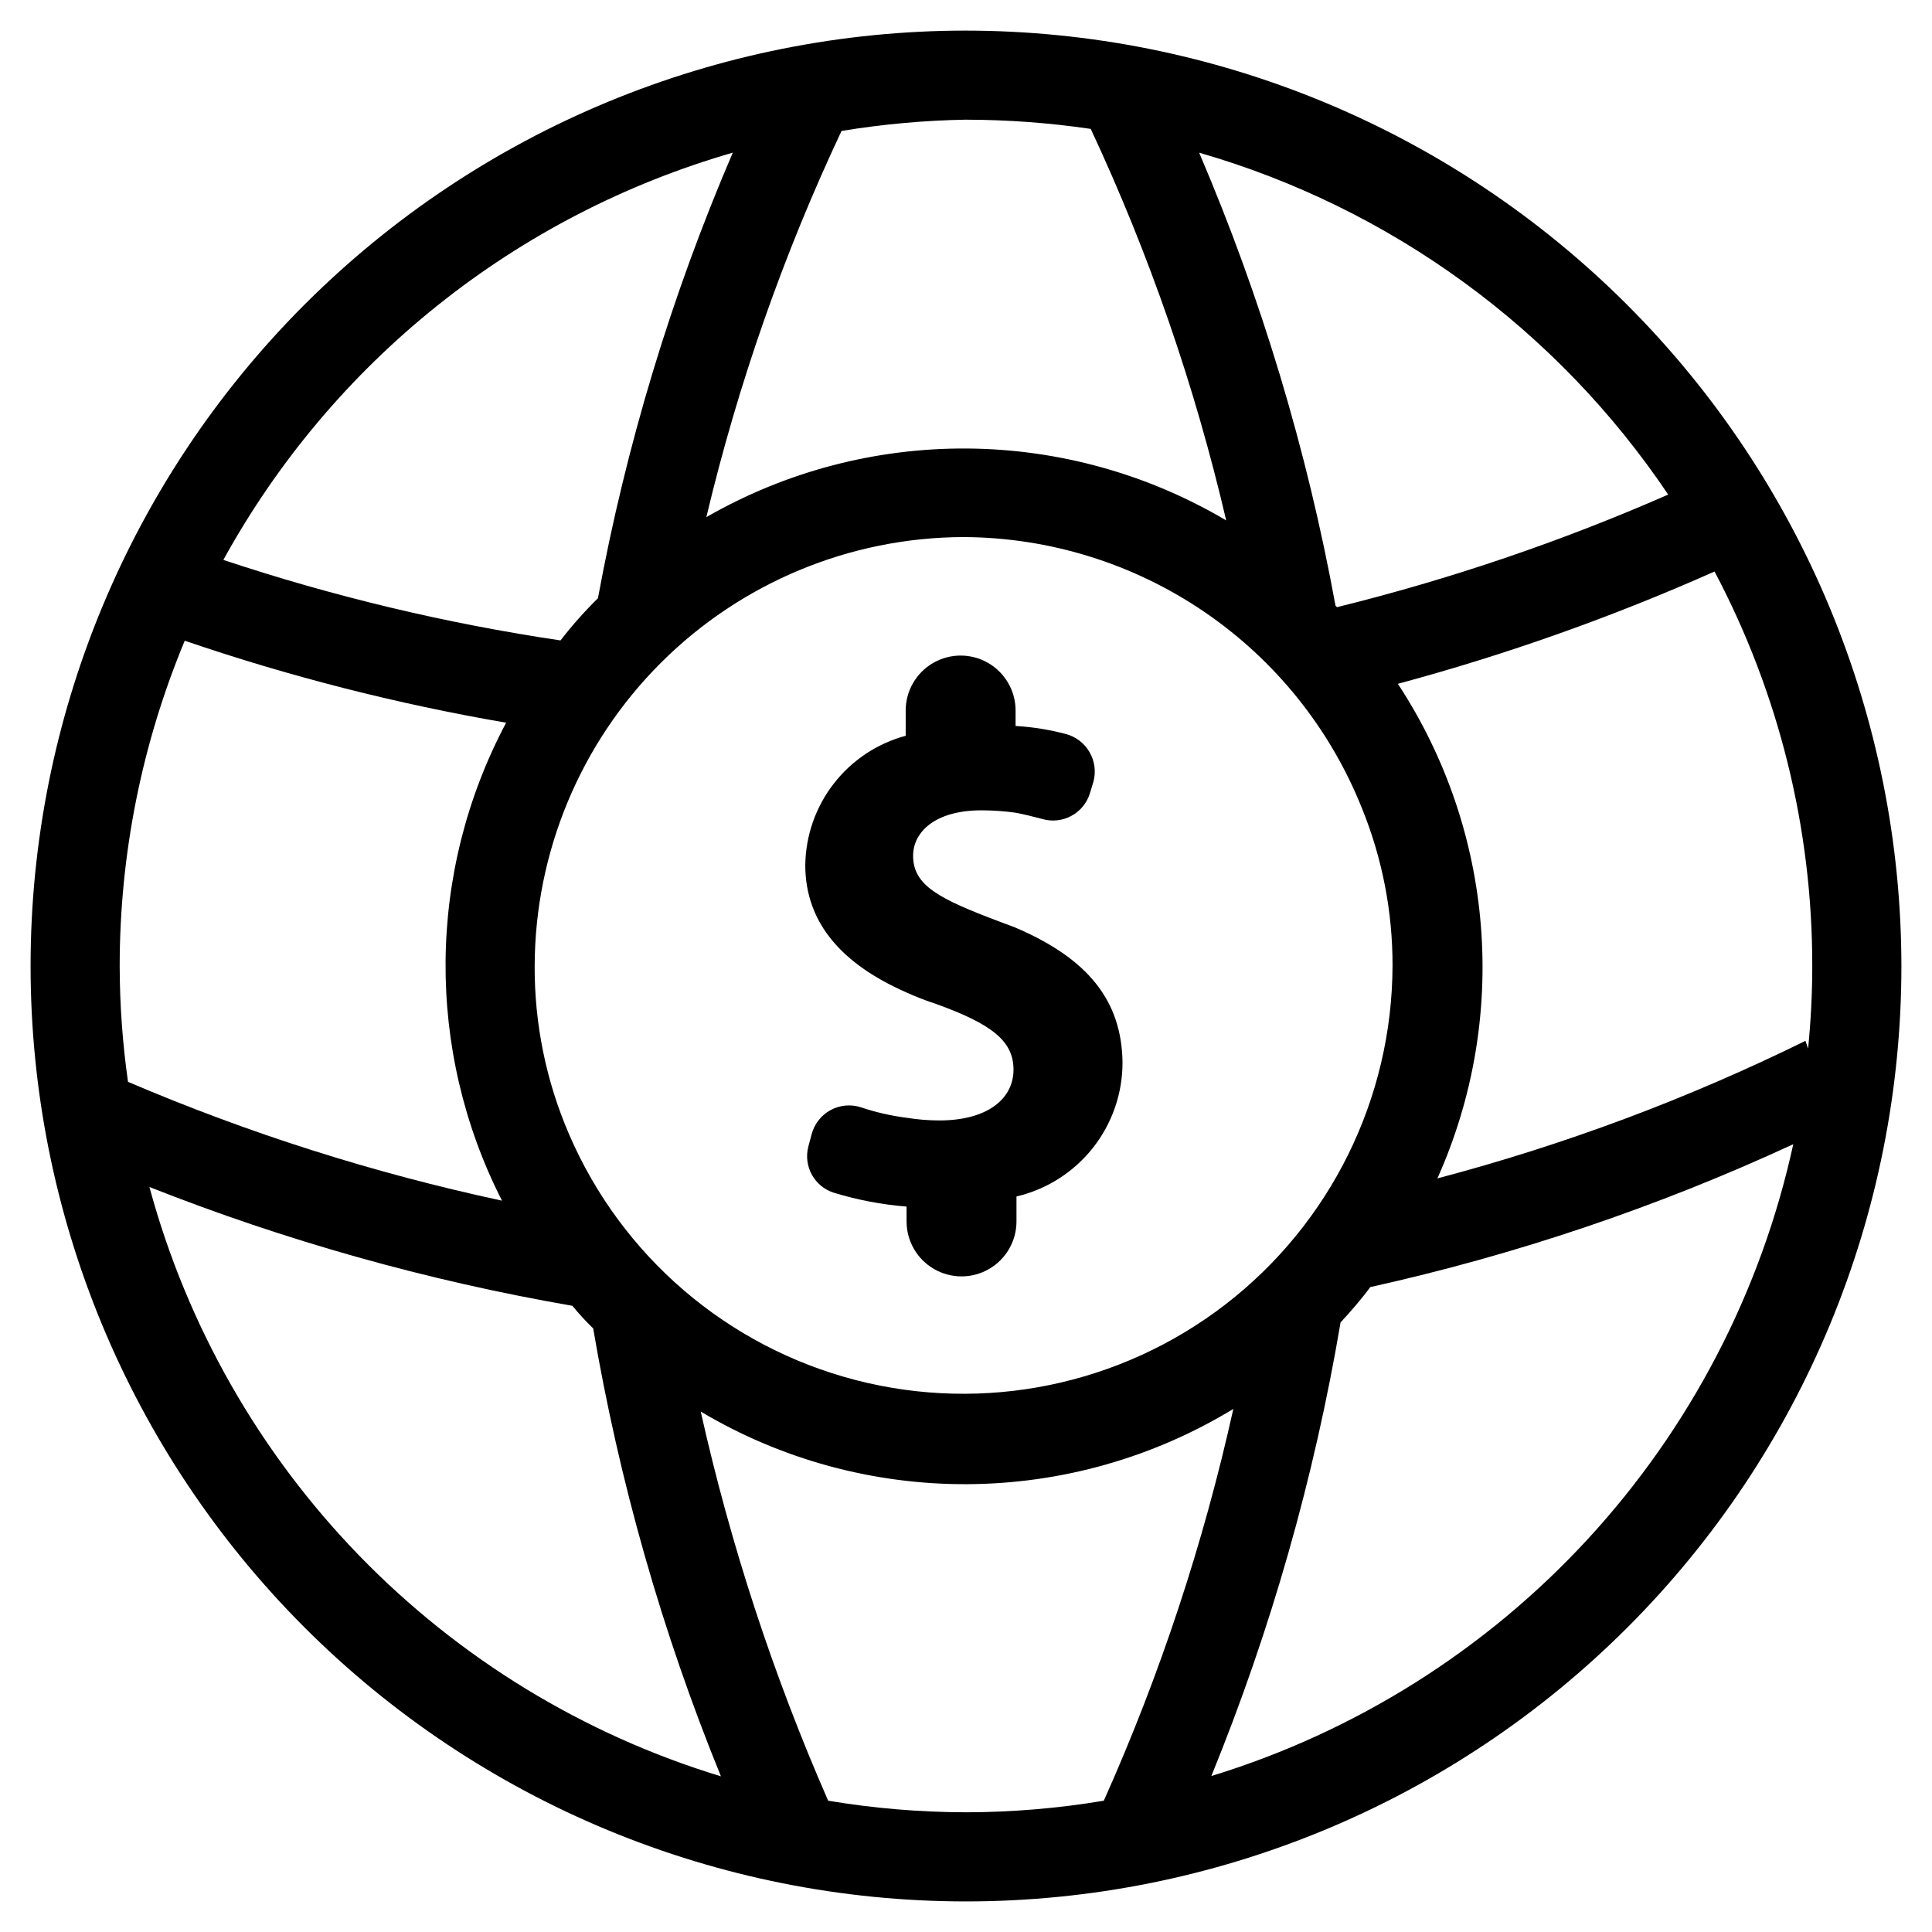
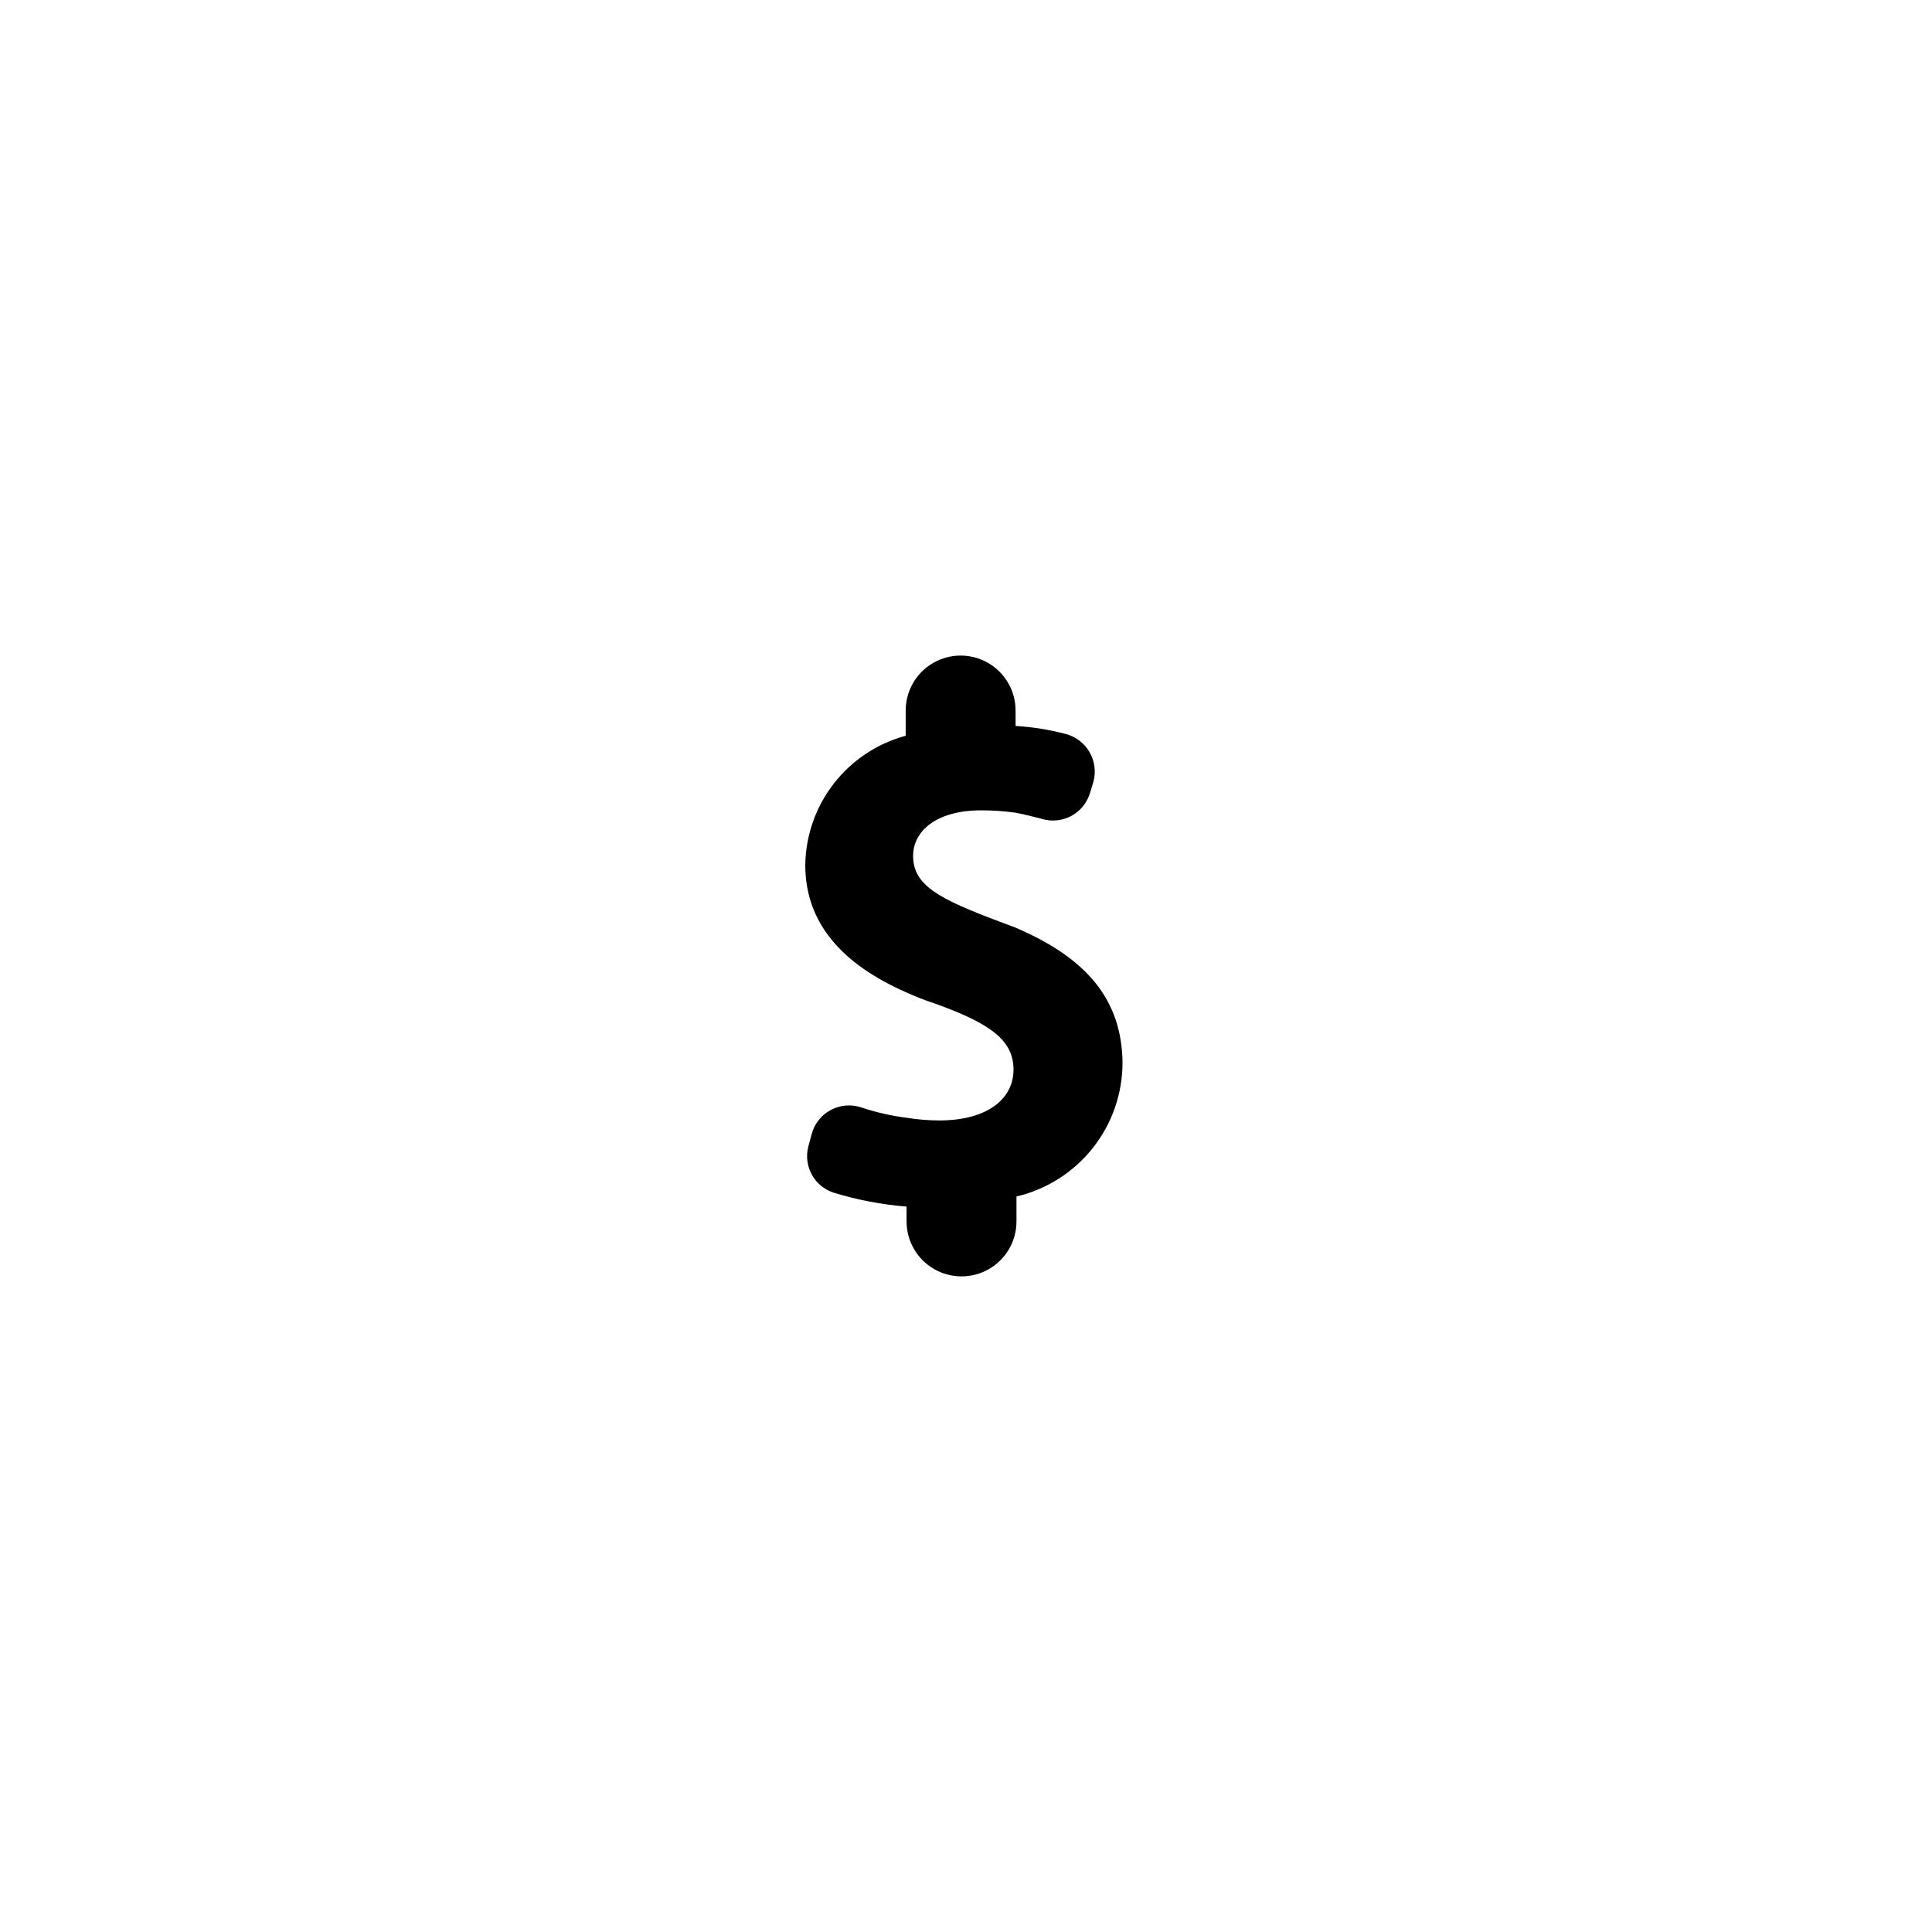
<svg xmlns="http://www.w3.org/2000/svg" fill="#000000" width="800px" height="800px" version="1.1" viewBox="144 144 512 512">
  <g>
    <path d="m413.14 389.84-4.172-1.574c-16.137-6.062-22.984-9.605-22.984-17.477 0-6.297 5.824-12.043 18.105-12.043 3.027 0 6.051 0.211 9.051 0.629 2.519 0.473 4.879 1.102 7.008 1.652 2.617 0.777 5.441 0.477 7.836-0.84 2.398-1.316 4.168-3.535 4.914-6.164l0.867-2.832v-0.004c0.719-2.652 0.352-5.481-1.023-7.859-1.375-2.379-3.641-4.113-6.297-4.812-4.356-1.148-8.812-1.859-13.305-2.129v-4.09c0-5.203-2.777-10.012-7.281-12.613-4.508-2.602-10.059-2.602-14.562 0-4.508 2.602-7.281 7.41-7.281 12.613v6.691c-7.559 2.035-14.242 6.481-19.043 12.66-4.805 6.18-7.457 13.758-7.566 21.582 0 15.742 10.234 26.449 26.609 33.691 2.562 1.176 5.191 2.199 7.871 3.07 14.879 5.352 20.703 9.84 20.703 17.477 0 7.637-6.769 13.461-19.68 13.461-2.902-0.008-5.797-0.246-8.66-0.711-4.094-0.52-8.129-1.441-12.043-2.754-2.703-0.895-5.66-0.621-8.156 0.754-2.492 1.371-4.301 3.727-4.992 6.488l-0.867 3.227h0.004c-1.297 5.172 1.625 10.465 6.691 12.125 6.301 1.93 12.793 3.172 19.363 3.699v3.938c0 5.203 2.777 10.008 7.281 12.609 4.508 2.602 10.059 2.602 14.562 0 4.508-2.602 7.285-7.406 7.285-12.609v-6.613c8.012-1.887 15.152-6.43 20.258-12.891 5.102-6.461 7.867-14.457 7.844-22.691-0.238-16.375-9.211-27.473-28.34-35.66z" />
-     <path d="m400 152.11c-65.746 0-128.8 26.117-175.29 72.605-46.488 46.488-72.605 109.54-72.605 175.29 0 65.742 26.117 128.79 72.605 175.29 46.488 46.488 109.54 72.602 175.29 72.602 65.742 0 128.79-26.113 175.29-72.602 46.488-46.492 72.602-109.54 72.602-175.29-0.062-65.727-26.199-128.74-72.672-175.22-46.477-46.473-109.49-72.609-175.21-72.672zm186.09 122.96c-28.352 12.434-57.719 22.418-87.773 29.836l-0.395-0.395c-7.535-41.238-19.656-81.504-36.133-120.05 50.797 14.648 94.809 46.73 124.3 90.609zm-73.055 124.93c-0.117 35.129-16.461 68.23-44.277 89.684-27.816 21.457-63.988 28.855-97.992 20.047-34.008-8.809-62.039-32.836-75.941-65.098-6.09-14.09-9.199-29.285-9.133-44.633 0.086-30.125 12.086-58.988 33.387-80.289 21.301-21.297 50.164-33.301 80.285-33.383 22.754 0.102 44.957 6.996 63.766 19.805 18.809 12.805 33.363 30.934 41.801 52.066 5.394 13.273 8.148 27.473 8.105 41.801zm-113.04-224.28c11.062 0.016 22.113 0.832 33.062 2.441 15.531 33.246 27.559 68.02 35.895 103.75-20.832-12.324-44.559-18.898-68.762-19.051-24.203-0.152-48.016 6.125-69 18.184 8.387-35.254 20.391-69.547 35.82-102.34 10.906-1.797 21.93-2.797 32.984-2.992zm-61.797 8.738c-16.285 37.902-28.273 77.512-35.738 118.08-3.555 3.5-6.867 7.234-9.918 11.18-30.348-4.508-60.242-11.645-89.348-21.336 14.289-25.988 33.574-48.902 56.738-67.422 23.168-18.523 49.766-32.285 78.266-40.504zm-162.48 215.54c0.008-29.59 5.863-58.887 17.242-86.199 27.77 9.488 56.254 16.75 85.176 21.727-21.012 39.512-21.426 86.789-1.102 126.66-33.973-7.285-67.164-17.832-99.109-31.488-1.449-10.168-2.188-20.43-2.207-30.699zm7.871 58.566h0.004c36.191 14.297 73.754 24.852 112.1 31.488 1.711 2.106 3.551 4.106 5.508 5.984 6.918 40.684 18.27 80.492 33.852 118.71-36.406-11.074-69.402-31.215-95.895-58.535-26.492-27.316-45.609-60.914-55.562-97.645zm216.41 165.71c-12.242-0.023-24.457-1.051-36.527-3.07-14.543-33.211-25.852-67.746-33.77-103.12 21.371 12.715 45.801 19.363 70.668 19.238 24.867-0.125 49.23-7.019 70.477-19.945-7.914 35.68-19.414 70.465-34.324 103.83-12.07 2.019-24.285 3.043-36.523 3.07zm65.023-9.605h-0.004c15.781-38.695 27.266-79.004 34.246-120.21 2.754-2.992 5.512-6.141 7.871-9.367 38.617-8.559 76.199-21.254 112.1-37.863-8.539 39.082-27.324 75.188-54.422 104.61-27.102 29.426-61.543 51.109-99.793 62.828zm157.44-194.83h-0.004c-31.219 15.363-63.891 27.574-97.535 36.449 19.094-42.617 15.148-92.027-10.469-131.07 28.703-7.727 56.758-17.676 83.918-29.758 17.047 32.207 25.938 68.102 25.898 104.54 0 7.398-0.395 14.719-1.102 21.883z" />
  </g>
</svg>